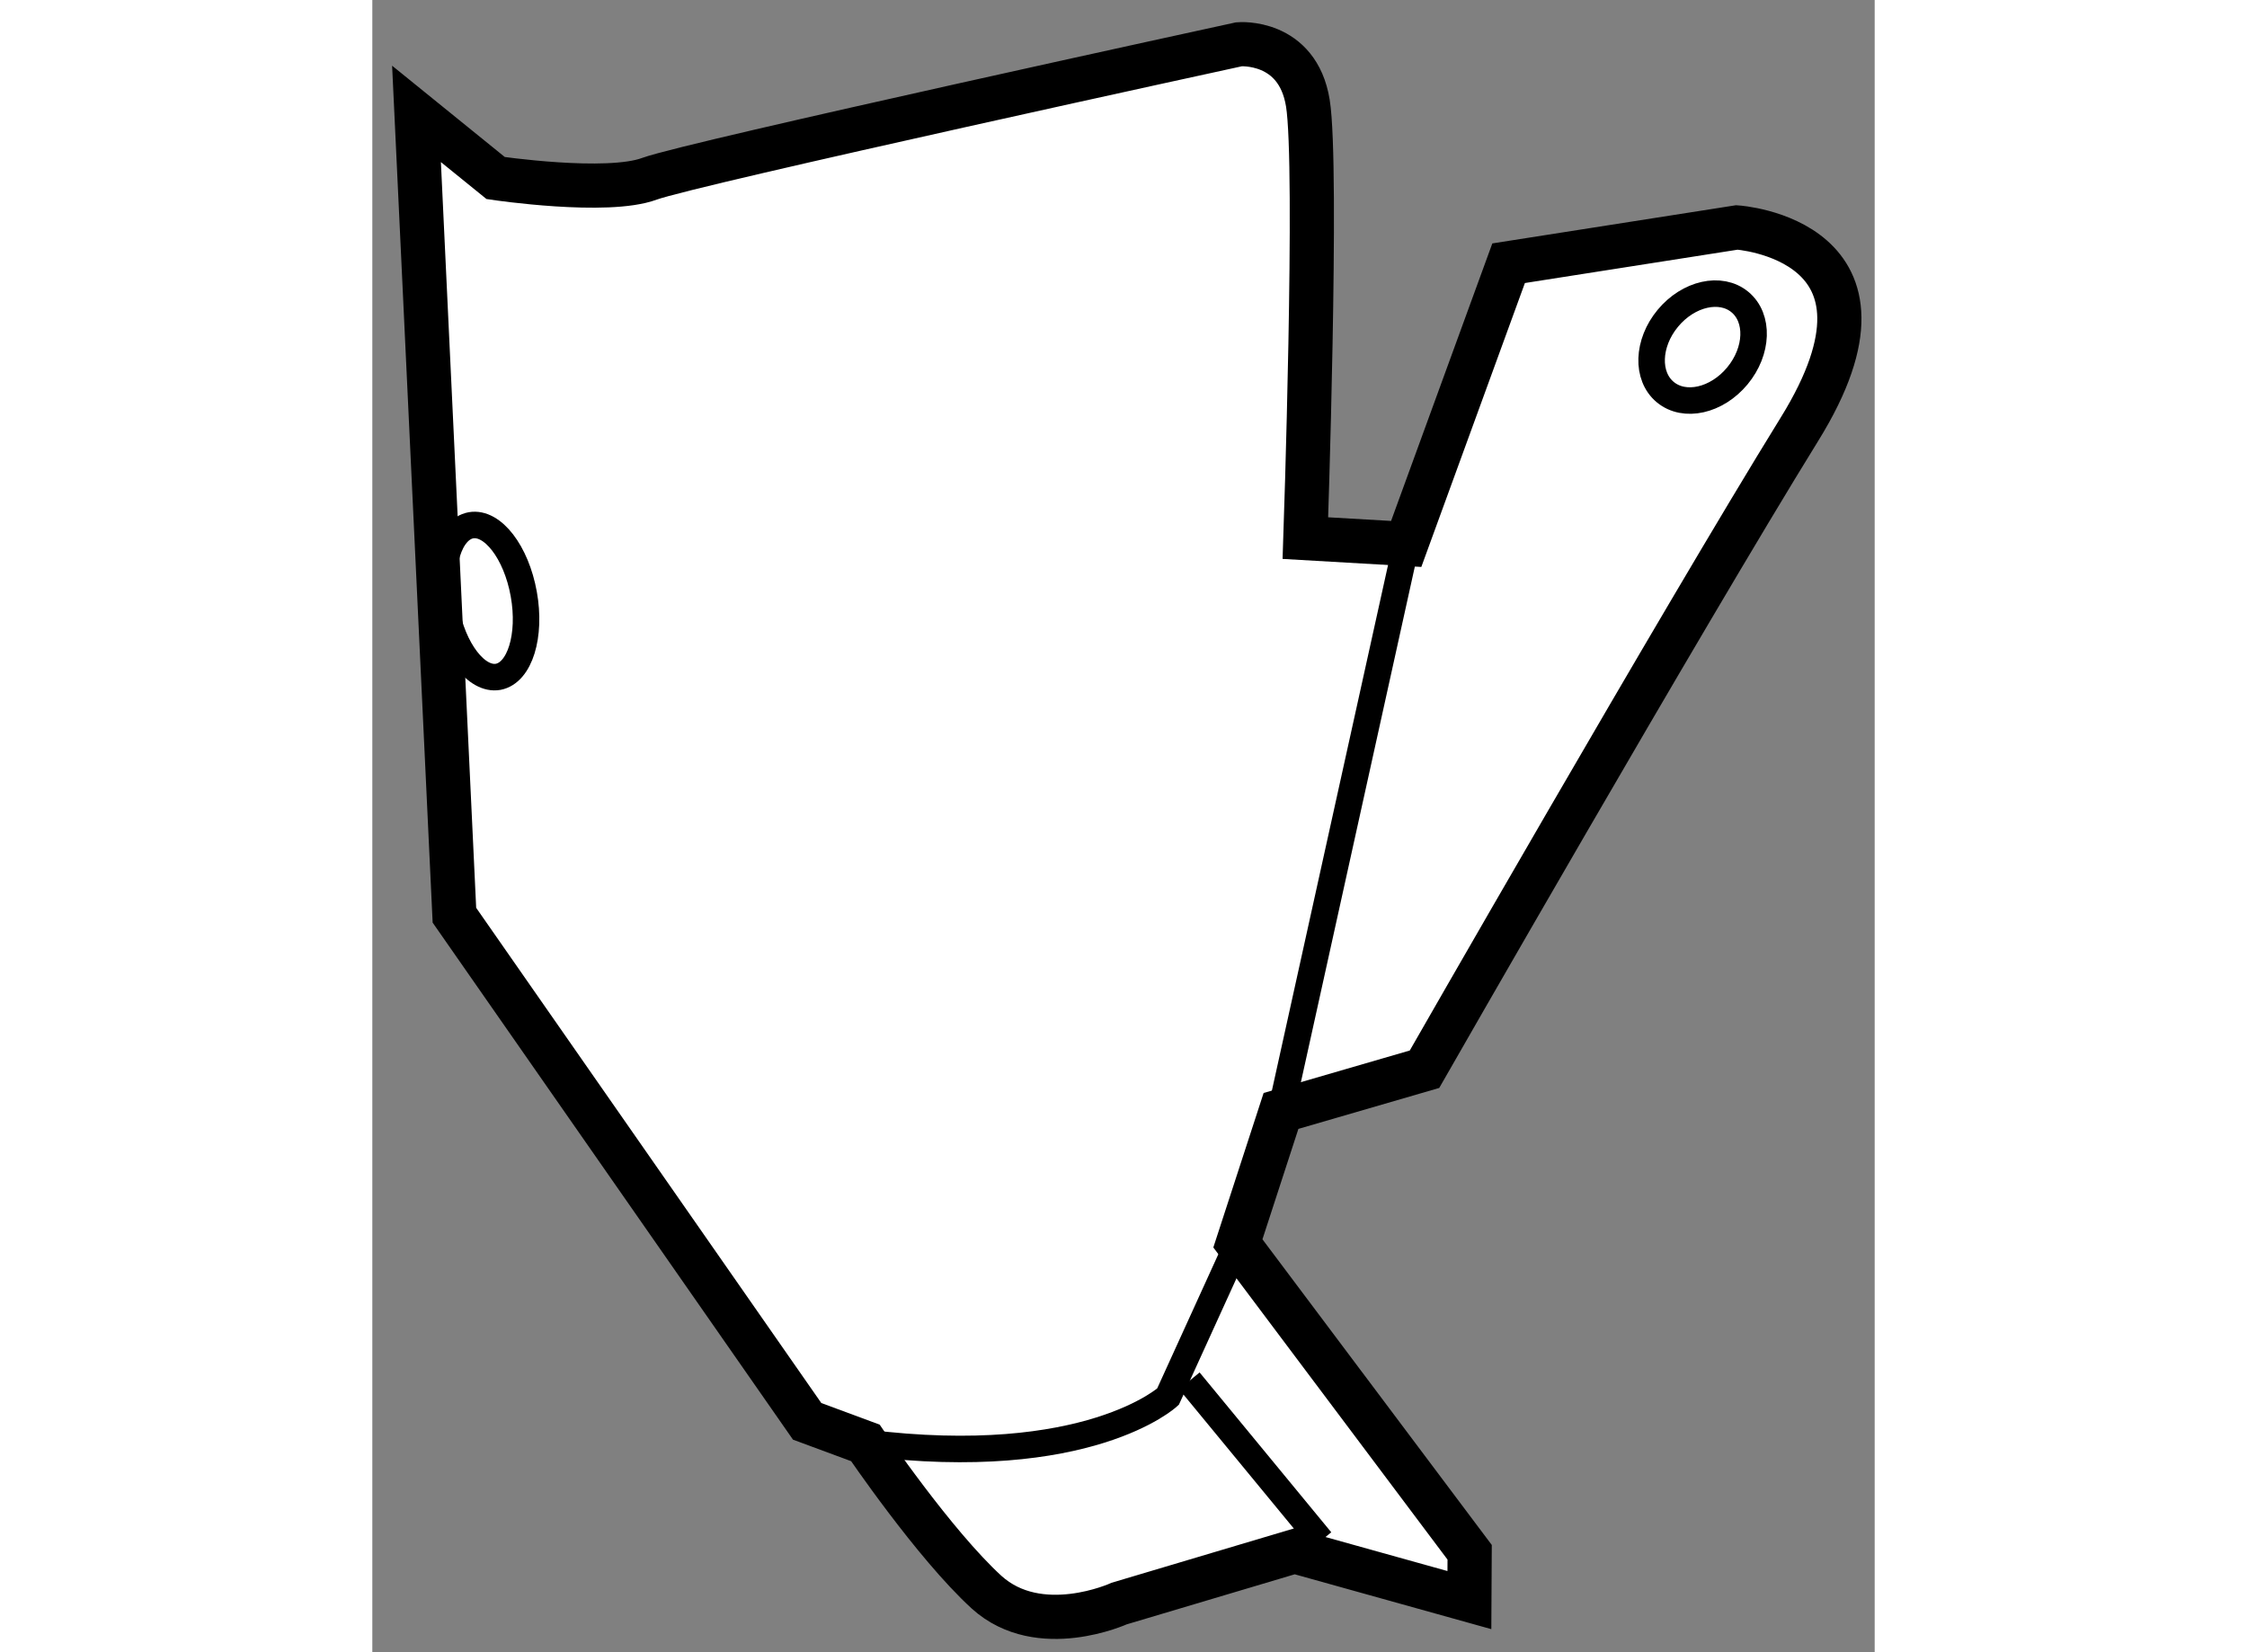
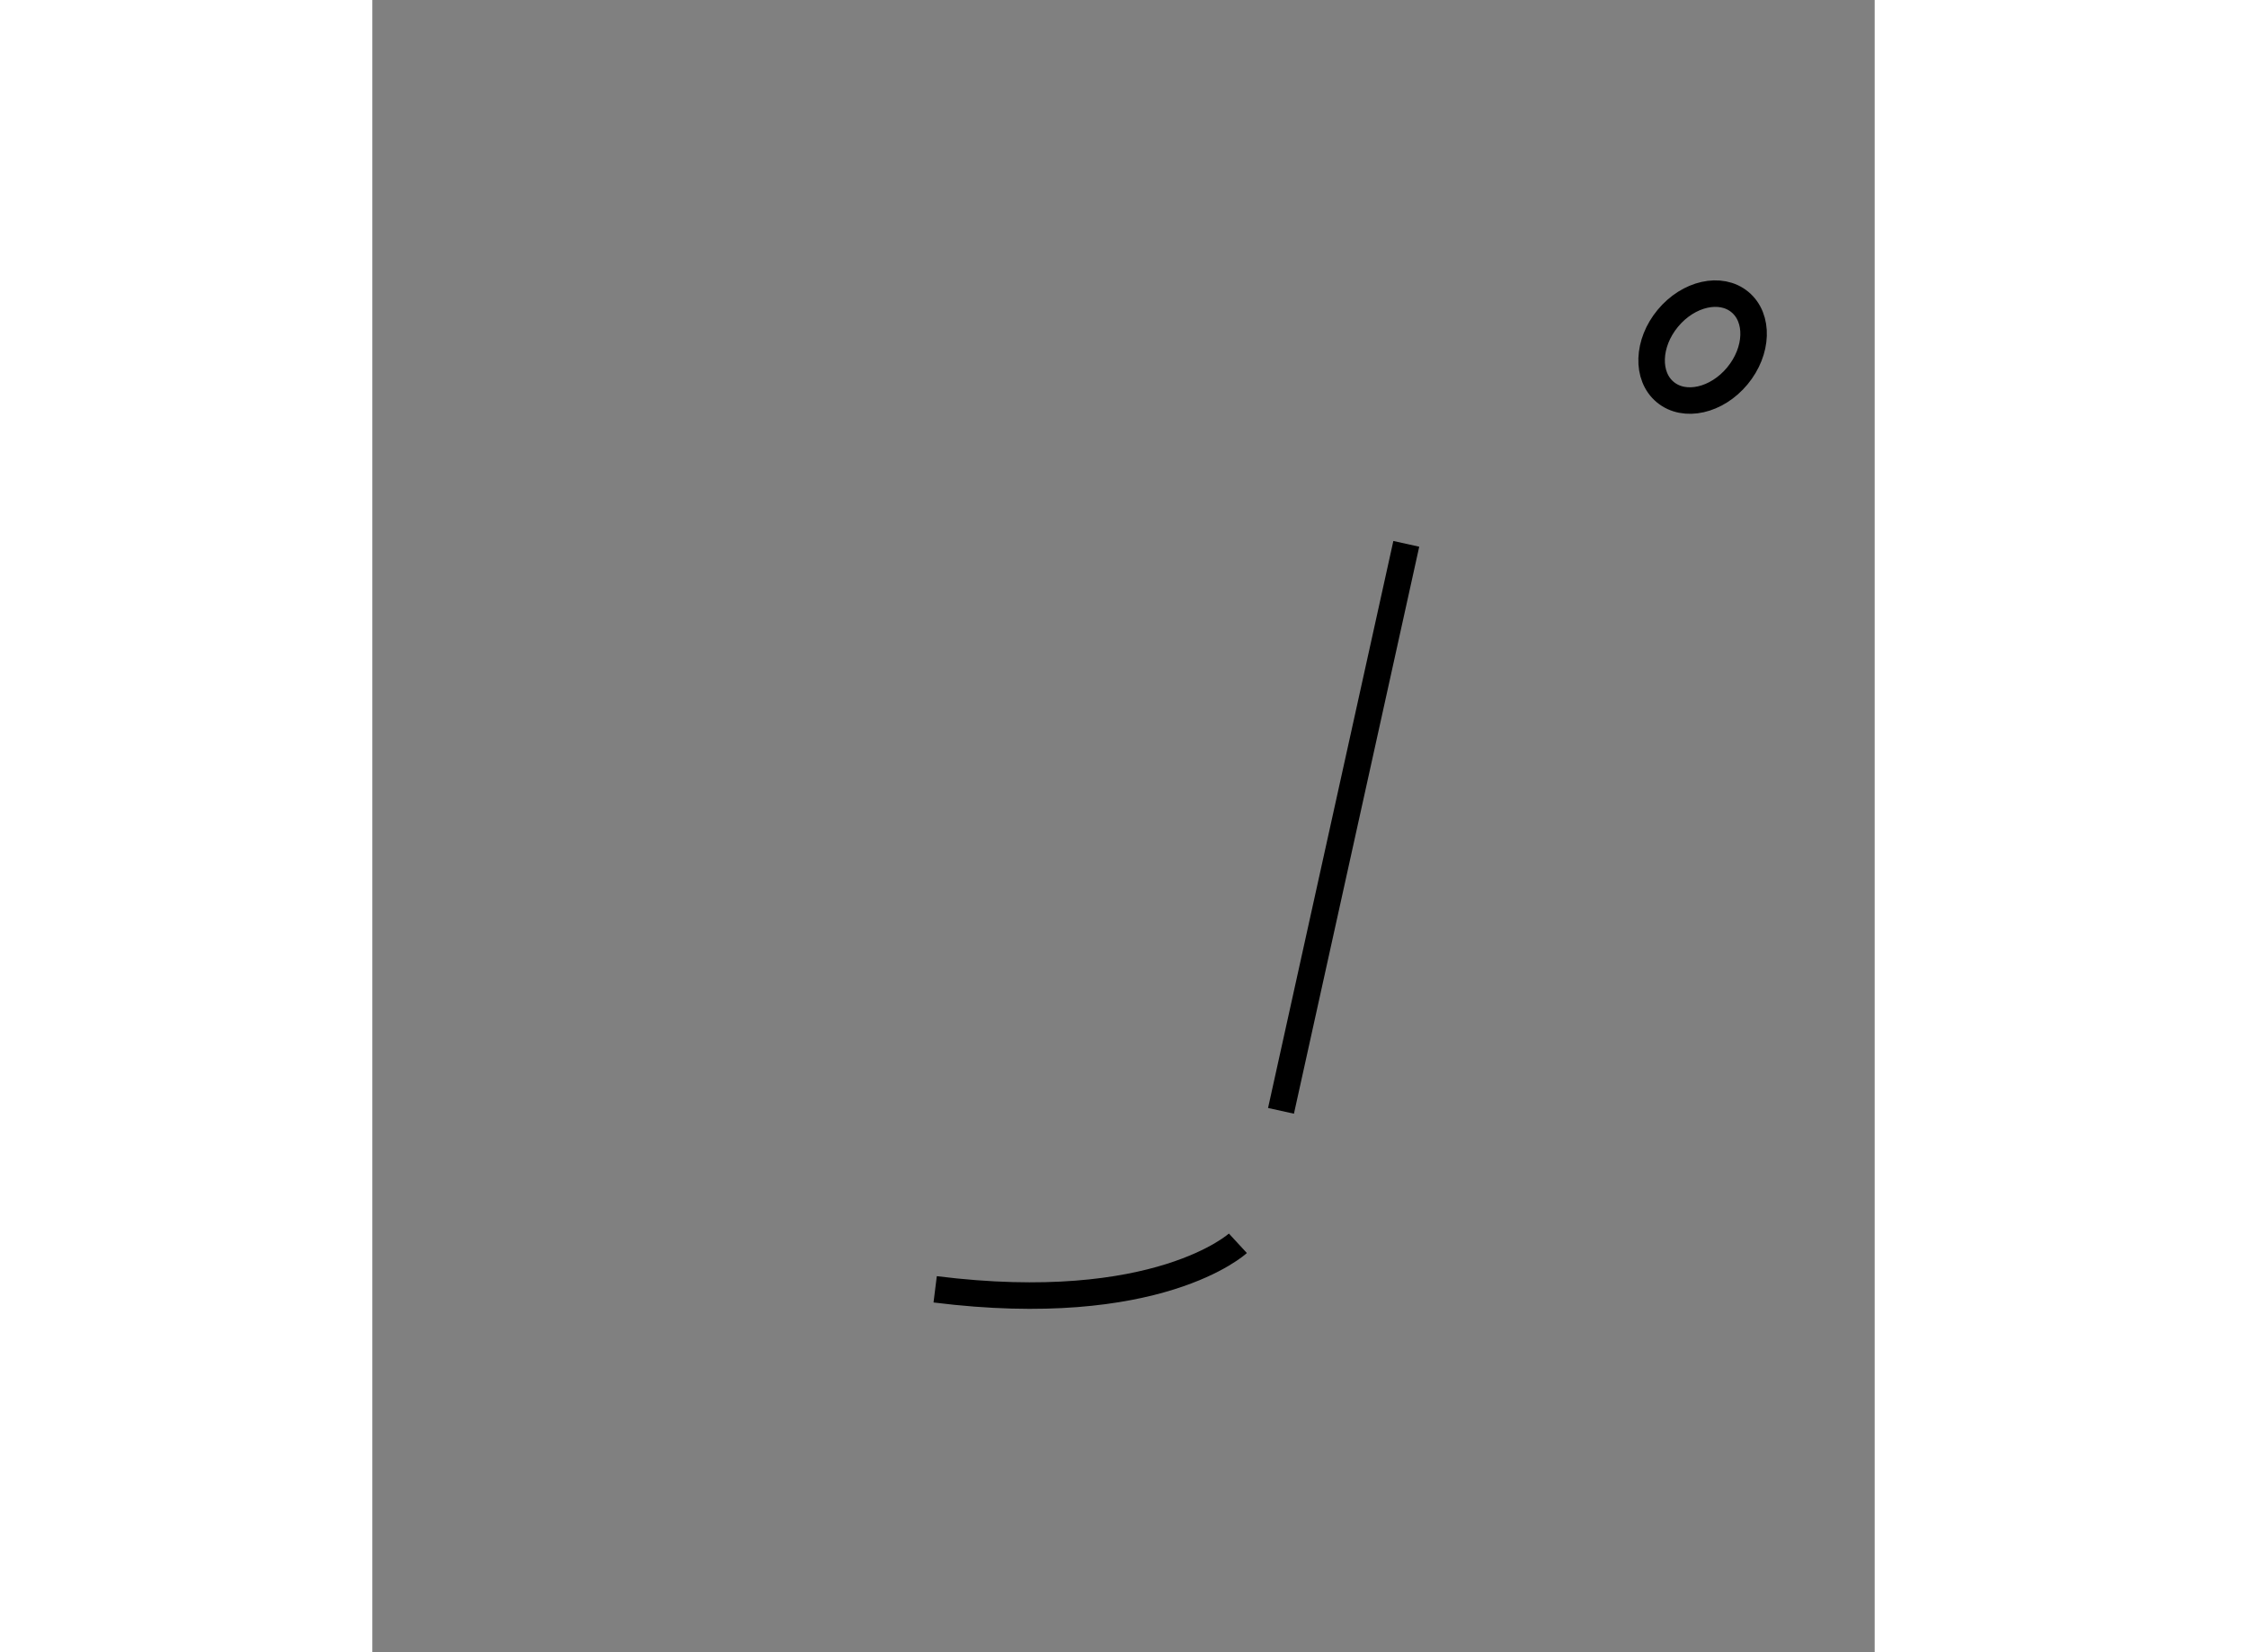
<svg xmlns="http://www.w3.org/2000/svg" version="1.1" x="0px" y="0px" width="244.8px" height="180px" viewBox="105.369 137.479 17.003 18.699" enable-background="new 0 0 244.8 180" xml:space="preserve">
  <rect x="105.369" y="137.479" width="17.003" height="18.699" fill="#808080" stroke="none" />
  <g>
-     <path fill="#FFFFFF" stroke="#000000" stroke-width="0.5" d="M106.298,147.837l-0.429-9.069l0.896,0.726    c0,0,1.26,0.187,1.741,0.008c0.481-0.176,6.673-1.522,6.673-1.522s0.661-0.056,0.778,0.666c0.116,0.72-0.028,4.923-0.028,4.923    l1.141,0.066l1.159-3.177l2.584-0.405c0,0,2.041,0.133,0.707,2.285c-1.332,2.155-4.243,7.242-4.243,7.242l-1.624,0.472    l-0.488,1.499l2.623,3.496l-0.003,0.541l-1.979-0.552l-1.984,0.591c0,0-0.903,0.413-1.501-0.128    c-0.596-0.545-1.372-1.69-1.372-1.69l-0.659-0.244L106.298,147.837z" />
    <line fill="none" stroke="#000000" stroke-width="0.3" x1="117.071" y1="143.634" x2="115.653" y2="150.051" />
-     <path fill="none" stroke="#000000" stroke-width="0.3" d="M115.165,151.55l-0.791,1.736c0,0-0.905,0.836-3.426,0.521" />
-     <line fill="none" stroke="#000000" stroke-width="0.3" x1="116.106" y1="154.916" x2="114.616" y2="153.107" />
-     <path fill="none" stroke="#000000" stroke-width="0.3" d="M107.083,144.202c0.085,0.471-0.045,0.891-0.29,0.937    c-0.244,0.043-0.512-0.305-0.597-0.779c-0.084-0.475,0.044-0.89,0.289-0.936C106.73,143.381,106.998,143.728,107.083,144.202z" />
+     <path fill="none" stroke="#000000" stroke-width="0.3" d="M115.165,151.55c0,0-0.905,0.836-3.426,0.521" />
    <ellipse transform="matrix(-0.77 -0.638 0.638 -0.77 123.001 327.168)" fill="none" stroke="#000000" stroke-width="0.3" cx="120.506" cy="141.4" rx="0.511" ry="0.662" />
  </g>
</svg>